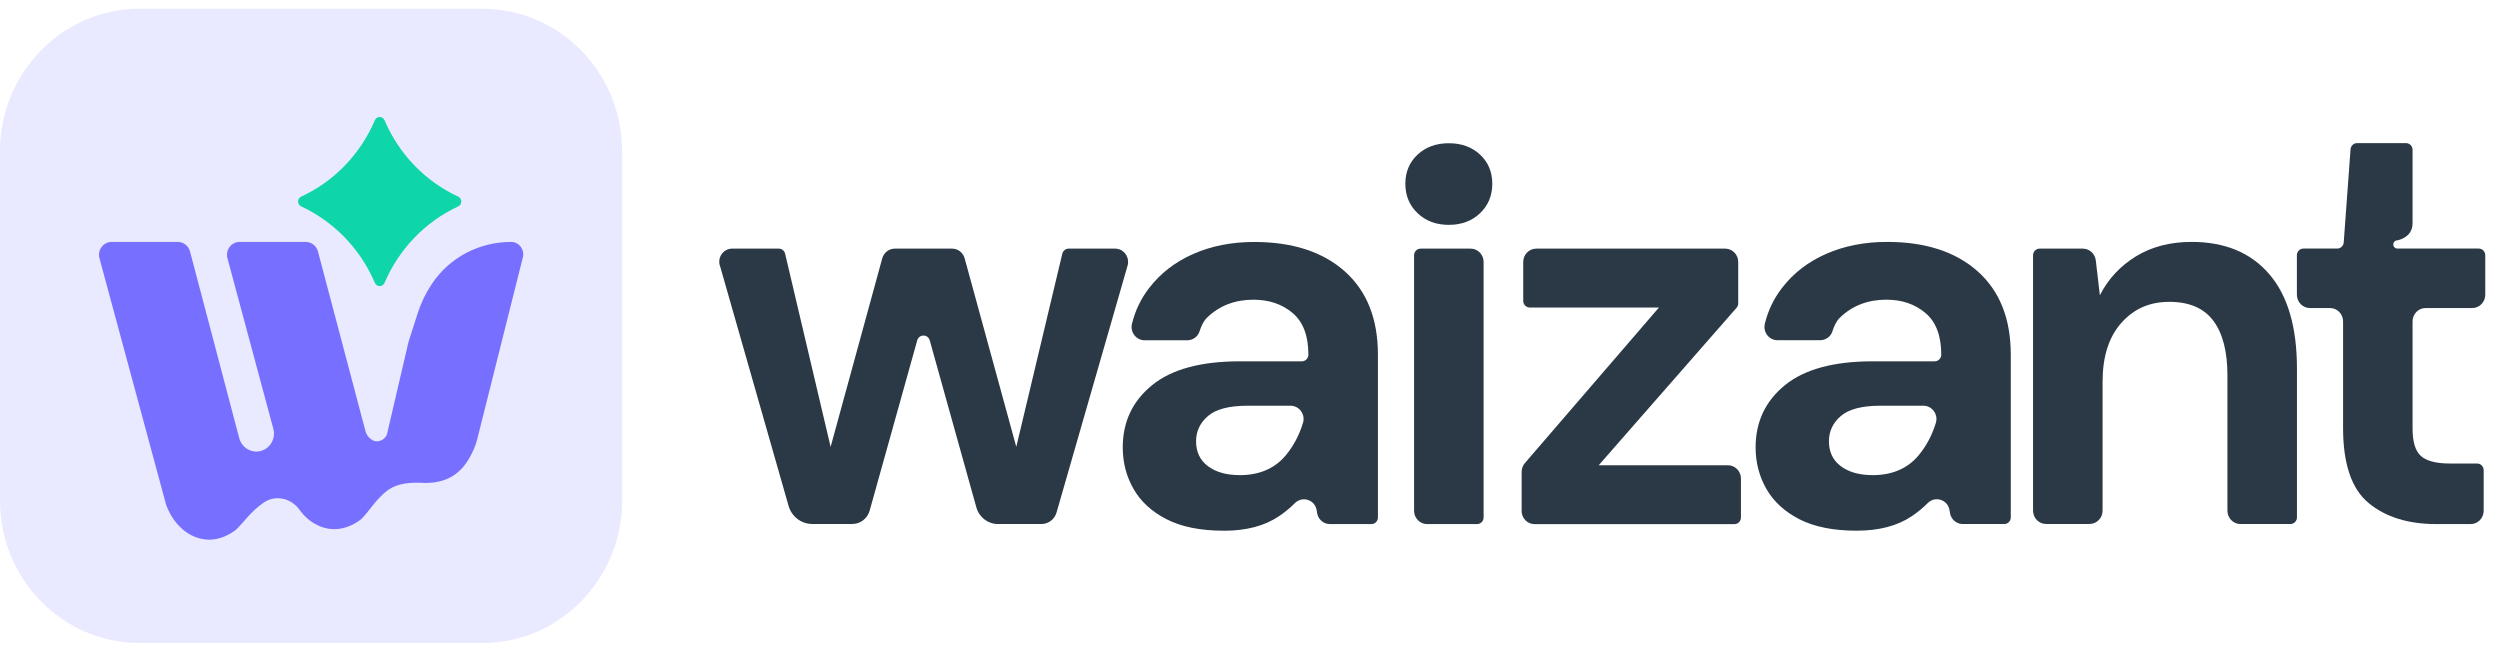
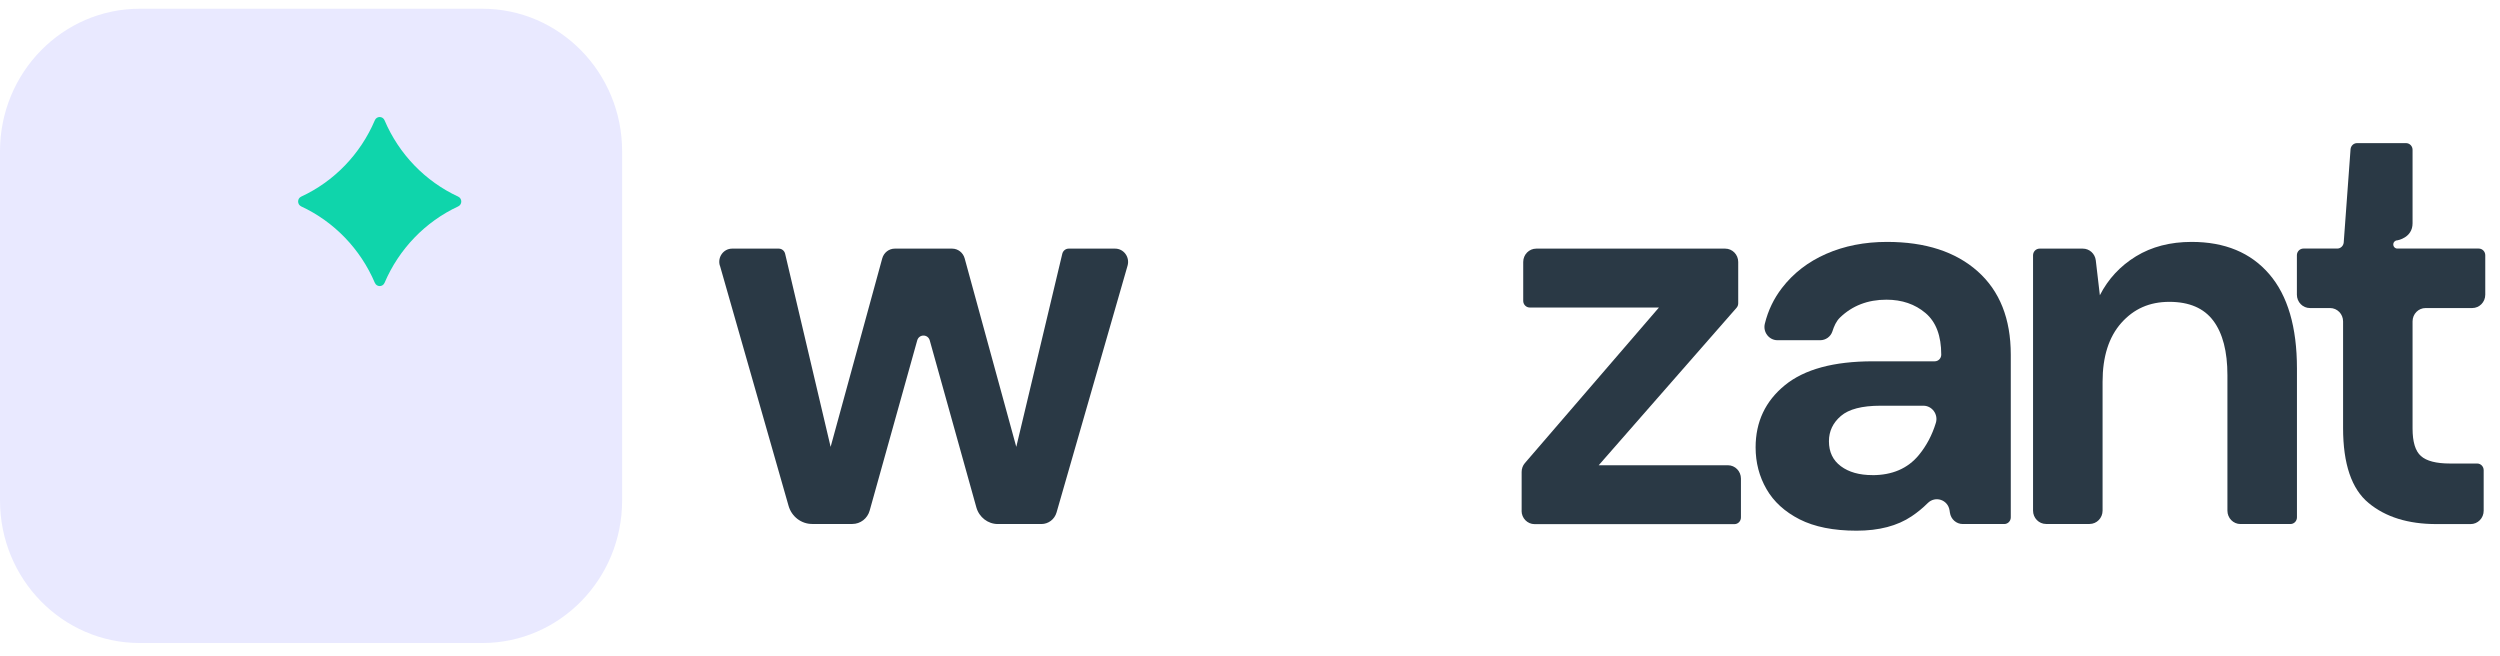
<svg xmlns="http://www.w3.org/2000/svg" width="160" height="42" viewBox="0 0 160 42" fill="none">
  <path d="M46.07 17.003C45.907 16.461 46.302 15.912 46.857 15.912H49.842C50.034 15.912 50.201 16.046 50.248 16.239L53.16 28.6L56.464 16.535C56.566 16.168 56.892 15.912 57.266 15.912H60.936C61.31 15.912 61.636 16.168 61.738 16.535L65.042 28.6L67.987 16.239C68.034 16.049 68.2 15.912 68.393 15.912H71.367C71.921 15.912 72.32 16.457 72.164 17.003L67.62 32.796C67.493 33.237 67.098 33.538 66.648 33.538H63.863C63.225 33.538 62.666 33.104 62.488 32.477L59.504 21.785C59.388 21.373 58.818 21.373 58.702 21.785L55.659 32.677C55.518 33.185 55.065 33.534 54.55 33.534H51.978C51.282 33.534 50.665 33.063 50.469 32.377L46.074 16.995L46.07 17.003Z" fill="#2A3945" />
-   <path d="M78.319 33.965C76.836 33.965 75.621 33.72 74.671 33.237C73.72 32.751 73.013 32.106 72.552 31.301C72.088 30.496 71.856 29.605 71.856 28.633C71.856 26.997 72.48 25.673 73.731 24.653C74.982 23.633 76.857 23.124 79.36 23.124H83.32C83.549 23.124 83.737 22.935 83.737 22.698C83.737 21.488 83.4 20.602 82.729 20.034C82.058 19.466 81.224 19.181 80.227 19.181C79.033 19.181 78.04 19.563 77.253 20.327C77.01 20.564 76.876 20.884 76.77 21.21C76.658 21.551 76.339 21.778 75.987 21.778H73.256C72.716 21.778 72.313 21.258 72.447 20.72C72.654 19.874 73.02 19.114 73.543 18.435C74.272 17.489 75.215 16.758 76.375 16.25C77.532 15.742 78.83 15.486 80.266 15.486C82.722 15.486 84.655 16.113 86.069 17.37C87.48 18.628 88.187 20.405 88.187 22.701V33.115C88.187 33.349 88.002 33.542 87.77 33.542H85.115C84.702 33.542 84.354 33.234 84.292 32.818L84.27 32.673C84.169 31.983 83.353 31.716 82.867 32.206C82.559 32.514 82.221 32.792 81.844 33.044C80.93 33.66 79.755 33.968 78.319 33.968V33.965ZM79.327 30.41C80.6 30.41 81.59 29.984 82.297 29.131C82.787 28.537 83.153 27.847 83.393 27.06C83.556 26.519 83.15 25.966 82.595 25.966H79.85C78.667 25.966 77.822 26.185 77.314 26.623C76.803 27.06 76.549 27.598 76.549 28.24C76.549 28.927 76.803 29.461 77.314 29.839C77.822 30.218 78.497 30.407 79.331 30.407L79.327 30.41Z" fill="#2A3945" />
-   <path d="M92.724 14.391C91.912 14.391 91.248 14.142 90.726 13.645C90.204 13.148 89.943 12.521 89.943 11.761C89.943 11 90.204 10.381 90.726 9.895C91.248 9.409 91.912 9.167 92.724 9.167C93.537 9.167 94.2 9.409 94.723 9.895C95.245 10.381 95.506 11.004 95.506 11.761C95.506 12.518 95.245 13.148 94.723 13.645C94.2 14.142 93.537 14.391 92.724 14.391ZM90.501 32.688V16.339C90.501 16.105 90.686 15.912 90.918 15.912H94.117C94.578 15.912 94.951 16.294 94.951 16.765V33.115C94.951 33.349 94.766 33.541 94.534 33.541H91.335C90.875 33.541 90.501 33.159 90.501 32.688Z" fill="#2A3945" />
  <path d="M97.385 32.688V30.203C97.385 29.995 97.457 29.794 97.591 29.639L106.172 19.681H97.903C97.675 19.681 97.486 19.492 97.486 19.255V16.765C97.486 16.294 97.86 15.912 98.32 15.912H110.412C110.872 15.912 111.246 16.294 111.246 16.765V19.41C111.246 19.514 111.209 19.618 111.141 19.696L102.317 29.776H110.586C111.046 29.776 111.42 30.158 111.42 30.629V33.118C111.42 33.352 111.235 33.545 111.003 33.545H98.215C97.754 33.545 97.381 33.163 97.381 32.692L97.385 32.688Z" fill="#2A3945" />
  <path d="M118.822 33.964C117.339 33.964 116.124 33.719 115.173 33.237C114.223 32.751 113.516 32.106 113.055 31.301C112.591 30.496 112.359 29.605 112.359 28.633C112.359 26.997 112.983 25.673 114.234 24.652C115.485 23.632 117.36 23.124 119.863 23.124H123.823C124.052 23.124 124.24 22.935 124.24 22.697C124.24 21.488 123.903 20.601 123.232 20.034C122.561 19.466 121.727 19.18 120.73 19.18C119.536 19.18 118.546 19.563 117.756 20.327C117.513 20.564 117.378 20.883 117.273 21.21C117.161 21.551 116.842 21.774 116.49 21.774H113.759C113.219 21.774 112.816 21.254 112.95 20.716C113.157 19.87 113.523 19.11 114.046 18.431C114.774 17.485 115.717 16.754 116.878 16.246C118.035 15.738 119.333 15.482 120.769 15.482C123.225 15.482 125.158 16.109 126.572 17.366C127.983 18.624 128.69 20.401 128.69 22.697V33.111C128.69 33.345 128.505 33.538 128.273 33.538H125.618C125.205 33.538 124.857 33.23 124.795 32.814L124.773 32.67C124.672 31.98 123.856 31.712 123.37 32.202C123.062 32.51 122.724 32.788 122.347 33.041C121.433 33.656 120.258 33.964 118.822 33.964ZM119.83 30.41C121.103 30.41 122.093 29.984 122.8 29.13C123.29 28.537 123.656 27.847 123.896 27.06C124.059 26.519 123.653 25.966 123.098 25.966H120.352C119.17 25.966 118.325 26.185 117.817 26.622C117.306 27.06 117.052 27.598 117.052 28.24C117.052 28.926 117.306 29.46 117.817 29.839C118.325 30.217 119 30.407 119.834 30.407L119.83 30.41Z" fill="#2A3945" />
  <path d="M130.115 32.688V16.339C130.115 16.105 130.3 15.912 130.533 15.912H133.303C133.724 15.912 134.079 16.235 134.13 16.661L134.391 18.895C134.924 17.852 135.693 17.025 136.702 16.405C137.71 15.79 138.896 15.482 140.263 15.482C142.392 15.482 144.049 16.168 145.232 17.544C146.414 18.917 147.005 20.931 147.005 23.588V33.111C147.005 33.345 146.82 33.538 146.588 33.538H143.389C142.929 33.538 142.555 33.156 142.555 32.684V24.011C142.555 22.493 142.254 21.332 141.652 20.527C141.05 19.722 140.111 19.318 138.838 19.318C137.565 19.318 136.564 19.767 135.762 20.668C134.964 21.57 134.565 22.823 134.565 24.434V32.681C134.565 33.152 134.192 33.534 133.731 33.534H130.95C130.489 33.534 130.115 33.152 130.115 32.681V32.688Z" fill="#2A3945" />
  <path d="M155.23 19.715H158.222C158.683 19.715 159.057 19.333 159.057 18.861V16.335C159.057 16.101 158.872 15.908 158.64 15.908H155.698H154.817H153.428C153.287 15.908 153.17 15.79 153.17 15.645C153.17 15.5 153.287 15.382 153.428 15.382C153.428 15.382 154.404 15.226 154.404 14.291V9.587C154.404 9.353 154.219 9.16 153.986 9.16H150.849C150.639 9.16 150.461 9.323 150.436 9.539L149.997 15.53C149.972 15.745 149.794 15.908 149.584 15.908H147.419C147.19 15.908 147.001 16.098 147.001 16.335V18.861C147.001 19.333 147.375 19.715 147.836 19.715H149.123C149.584 19.715 149.957 20.097 149.957 20.568V27.394C149.957 29.691 150.501 31.293 151.589 32.191C152.677 33.093 154.124 33.541 155.93 33.541H158.121C158.582 33.541 158.955 33.159 158.955 32.688V30.091C158.955 29.858 158.77 29.665 158.538 29.665H156.801C155.92 29.665 155.299 29.505 154.94 29.186C154.581 28.867 154.404 28.281 154.404 27.428V20.568C154.404 20.097 154.777 19.715 155.238 19.715H155.23Z" fill="#2A3945" />
  <path d="M22.938 17.784C22.938 17.608 22.921 17.433 22.894 17.257C22.868 17.081 22.831 16.912 22.788 16.743C22.324 15.067 20.835 13.725 18.889 13.725H8.235L17.065 29.314L20.507 23.24L22.394 19.91C22.42 19.863 22.443 19.819 22.467 19.772C22.513 19.684 22.556 19.596 22.593 19.505C22.838 18.94 22.951 18.355 22.941 17.784H22.938Z" fill="#9393F9" />
  <path d="M30.868 0.559H8.948C4.006 0.559 0 4.644 0 9.682V32.03C0 37.069 4.006 41.153 8.948 41.153H30.868C35.81 41.153 39.816 37.069 39.816 32.03V9.682C39.816 4.644 35.81 0.559 30.868 0.559Z" fill="#E9E9FF" />
-   <path d="M32.702 15.484C30.68 15.484 28.761 16.473 27.632 18.181C27.243 18.767 26.933 19.409 26.717 20.092L26.144 21.886L24.766 27.798C24.686 28.017 24.415 28.297 24 28.237C23.709 28.141 23.463 27.906 23.378 27.548L20.349 16.093C20.253 15.733 19.934 15.484 19.568 15.484H15.337C14.803 15.484 14.415 16.003 14.557 16.527L17.494 27.443C17.678 28.129 17.217 28.817 16.525 28.893C15.972 28.955 15.458 28.595 15.312 28.047L12.161 16.093C12.066 15.733 11.746 15.484 11.381 15.484H7.146C6.613 15.484 6.224 16.003 6.366 16.527L10.626 32.285C10.626 32.285 11.223 34.218 13.03 34.511C14.186 34.697 15.105 33.898 15.105 33.898C15.568 33.473 16.008 32.786 16.799 32.22C16.845 32.186 16.891 32.155 16.939 32.124C17.682 31.66 18.645 31.9 19.161 32.616C19.537 33.135 20.138 33.692 21.04 33.838C22.197 34.024 23.115 33.225 23.115 33.225C23.578 32.8 24.069 31.907 24.86 31.341C25.477 30.931 26.222 30.851 27.229 30.909C28.892 30.902 29.751 30.067 30.332 28.729C30.418 28.532 30.487 28.328 30.54 28.118L33.462 16.476C33.588 15.972 33.216 15.482 32.705 15.482L32.702 15.484Z" fill="#776FFF" />
  <path d="M23.989 18.1C23.069 15.936 21.381 14.188 19.279 13.211C19.013 13.086 19.013 12.705 19.279 12.582C21.379 11.611 23.065 9.868 23.988 7.701C24.106 7.418 24.493 7.418 24.612 7.701C25.534 9.868 27.222 11.611 29.322 12.582C29.589 12.705 29.589 13.088 29.322 13.211C27.22 14.188 25.534 15.936 24.613 18.098C24.493 18.38 24.108 18.38 23.989 18.098V18.1Z" fill="#0FD5AB" />
</svg>